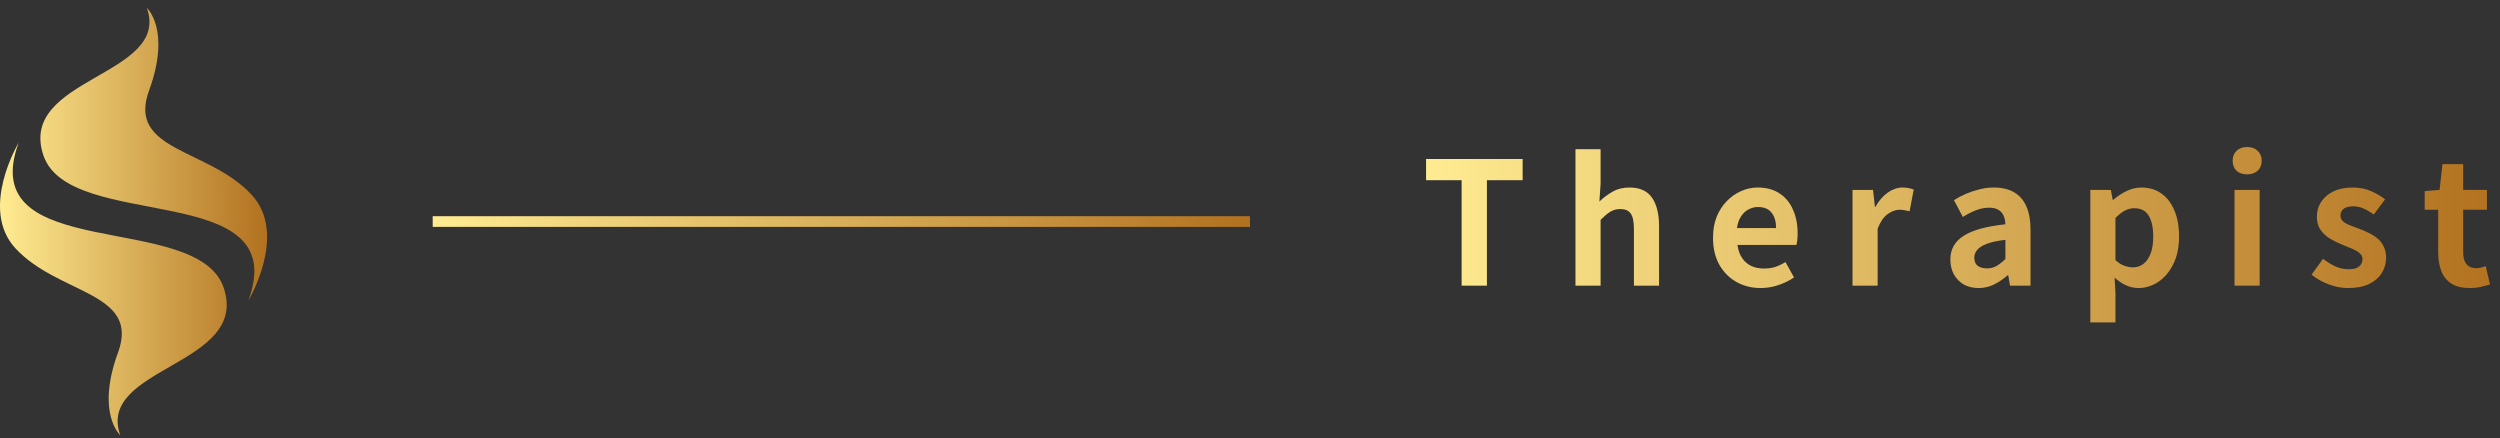
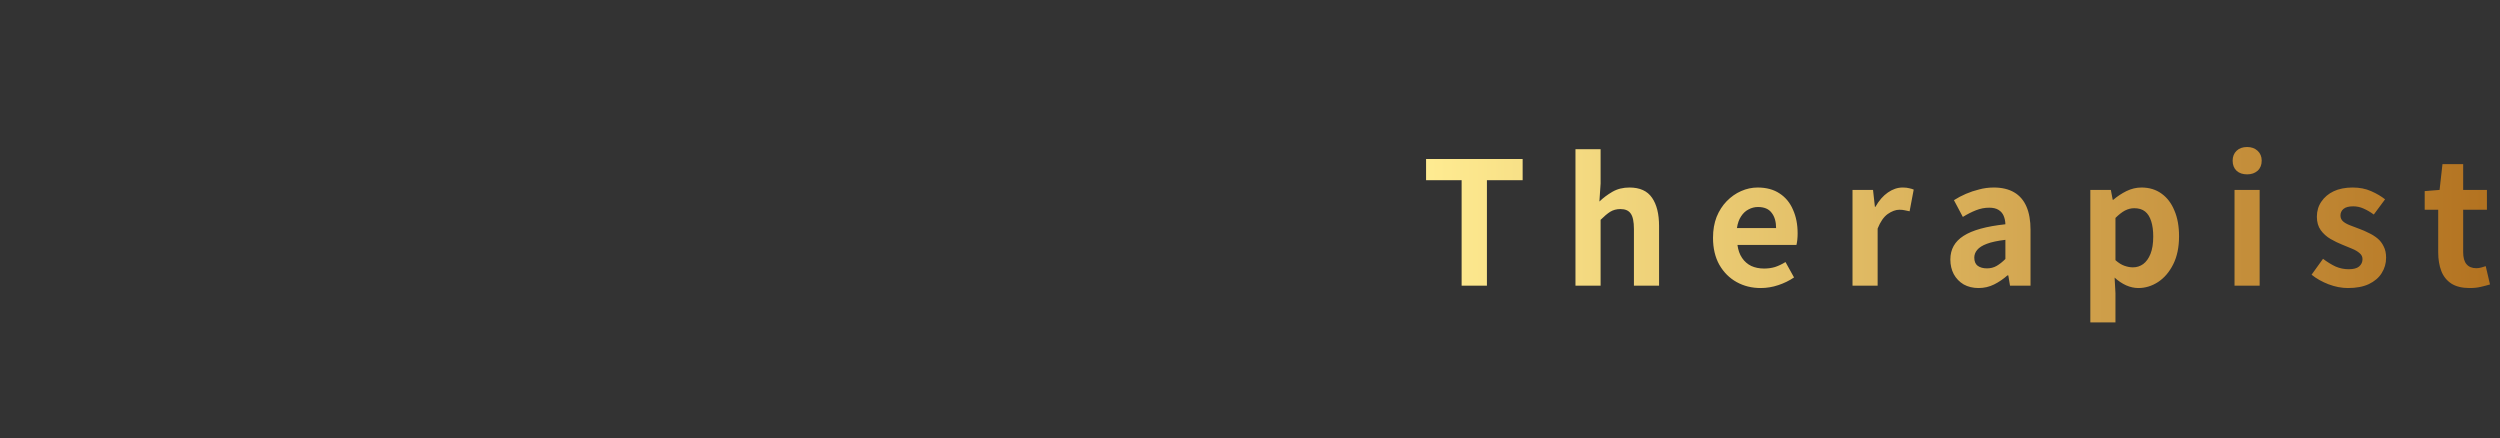
<svg xmlns="http://www.w3.org/2000/svg" width="234" height="41" viewBox="0 0 234 41" fill="none">
  <rect x="0" y="0" width="234" height="41" fill="#333333" stroke="none" />
-   <path d="M11.05 32.992C13.137 27.292 5.451 27.601 1.429 23.224C-1.961 19.534 1.745 13.358 1.745 13.358C-2.455 24.778 18.482 19.642 20.938 26.935C23.394 34.228 8.973 34.33 11.257 40.736C11.257 40.736 8.961 38.692 11.048 32.992H11.05ZM13.743 0.736C16.027 7.143 1.606 7.245 4.062 14.538C6.518 21.831 27.455 16.695 23.255 28.115C23.255 28.115 26.961 21.938 23.571 18.249C19.549 13.872 11.863 14.179 13.95 8.481C16.038 2.781 13.741 0.736 13.741 0.736H13.743Z" fill="url(#paint0_linear_206_3203)" />
-   <path fill-rule="evenodd" clip-rule="evenodd" d="M117 21.236H40.5V20.236H117V21.236Z" fill="url(#paint1_linear_206_3203)" />
  <path d="M136.808 26.736V16.864H133.48V14.88H142.52V16.864H139.176V26.736H136.808ZM147.464 26.736V13.968H149.816V17.184L149.704 18.864C150.056 18.523 150.461 18.219 150.92 17.952C151.379 17.686 151.912 17.552 152.52 17.552C153.491 17.552 154.195 17.872 154.632 18.512C155.069 19.142 155.288 20.022 155.288 21.152V26.736H152.936V21.44C152.936 20.747 152.835 20.262 152.632 19.984C152.44 19.707 152.12 19.568 151.672 19.568C151.309 19.568 150.989 19.654 150.712 19.824C150.445 19.995 150.147 20.246 149.816 20.576V26.736H147.464ZM164.802 26.96C163.97 26.96 163.218 26.774 162.546 26.4C161.874 26.027 161.336 25.488 160.93 24.784C160.536 24.08 160.338 23.238 160.338 22.256C160.338 21.531 160.45 20.88 160.674 20.304C160.909 19.728 161.224 19.238 161.618 18.832C162.024 18.416 162.472 18.102 162.962 17.888C163.464 17.664 163.981 17.552 164.514 17.552C165.336 17.552 166.024 17.739 166.578 18.112C167.133 18.475 167.549 18.982 167.826 19.632C168.114 20.272 168.258 21.008 168.258 21.84C168.258 22.054 168.248 22.262 168.226 22.464C168.205 22.656 168.178 22.811 168.146 22.928H162.626C162.69 23.408 162.834 23.814 163.058 24.144C163.282 24.475 163.57 24.726 163.922 24.896C164.274 25.056 164.674 25.136 165.122 25.136C165.485 25.136 165.826 25.088 166.146 24.992C166.466 24.886 166.792 24.731 167.122 24.528L167.922 25.968C167.485 26.267 166.994 26.507 166.45 26.688C165.906 26.87 165.357 26.96 164.802 26.96ZM162.578 21.344H166.242C166.242 20.747 166.104 20.272 165.826 19.92C165.56 19.558 165.133 19.376 164.546 19.376C164.237 19.376 163.944 19.451 163.666 19.6C163.389 19.739 163.154 19.958 162.962 20.256C162.77 20.544 162.642 20.907 162.578 21.344ZM173.395 26.736V17.776H175.315L175.491 19.36H175.539C175.87 18.774 176.259 18.326 176.707 18.016C177.155 17.707 177.614 17.552 178.083 17.552C178.339 17.552 178.542 17.574 178.691 17.616C178.851 17.648 178.995 17.691 179.123 17.744L178.739 19.776C178.569 19.734 178.414 19.702 178.275 19.68C178.147 19.648 177.982 19.632 177.779 19.632C177.438 19.632 177.075 19.766 176.691 20.032C176.318 20.299 176.003 20.752 175.747 21.392V26.736H173.395ZM185.193 26.96C184.671 26.96 184.207 26.848 183.801 26.624C183.407 26.39 183.097 26.07 182.873 25.664C182.66 25.259 182.553 24.8 182.553 24.288C182.553 23.339 182.964 22.603 183.785 22.08C184.607 21.547 185.913 21.184 187.705 20.992C187.695 20.694 187.641 20.432 187.545 20.208C187.449 19.974 187.289 19.787 187.065 19.648C186.852 19.51 186.559 19.44 186.185 19.44C185.769 19.44 185.359 19.52 184.953 19.68C184.548 19.84 184.137 20.048 183.721 20.304L182.889 18.736C183.241 18.512 183.615 18.315 184.009 18.144C184.404 17.974 184.82 17.835 185.257 17.728C185.695 17.611 186.148 17.552 186.617 17.552C187.375 17.552 188.009 17.702 188.521 18C189.033 18.299 189.417 18.742 189.673 19.328C189.929 19.915 190.057 20.64 190.057 21.504V26.736H188.137L187.977 25.776H187.897C187.513 26.118 187.097 26.4 186.649 26.624C186.201 26.848 185.716 26.96 185.193 26.96ZM185.977 25.12C186.308 25.12 186.607 25.046 186.873 24.896C187.151 24.736 187.428 24.518 187.705 24.24V22.448C186.98 22.534 186.404 22.656 185.977 22.816C185.551 22.976 185.247 23.168 185.065 23.392C184.884 23.606 184.793 23.846 184.793 24.112C184.793 24.464 184.9 24.72 185.113 24.88C185.337 25.04 185.625 25.12 185.977 25.12ZM195.655 30.176V17.776H197.575L197.751 18.704H197.799C198.172 18.384 198.583 18.112 199.031 17.888C199.489 17.664 199.959 17.552 200.439 17.552C201.175 17.552 201.804 17.744 202.327 18.128C202.849 18.502 203.249 19.03 203.527 19.712C203.815 20.384 203.959 21.184 203.959 22.112C203.959 23.136 203.777 24.011 203.415 24.736C203.052 25.462 202.577 26.016 201.991 26.4C201.415 26.774 200.801 26.96 200.151 26.96C199.767 26.96 199.383 26.875 198.999 26.704C198.625 26.534 198.268 26.294 197.927 25.984L198.007 27.44V30.176H195.655ZM199.639 25.024C199.991 25.024 200.311 24.923 200.599 24.72C200.887 24.507 201.116 24.187 201.287 23.76C201.457 23.334 201.543 22.795 201.543 22.144C201.543 21.579 201.479 21.099 201.351 20.704C201.223 20.299 201.031 19.995 200.775 19.792C200.519 19.59 200.183 19.488 199.767 19.488C199.468 19.488 199.175 19.563 198.887 19.712C198.609 19.862 198.316 20.091 198.007 20.4V24.352C198.295 24.608 198.577 24.784 198.855 24.88C199.132 24.976 199.393 25.024 199.639 25.024ZM209.151 26.736V17.776H211.503V26.736H209.151ZM210.335 16.32C209.919 16.32 209.589 16.208 209.343 15.984C209.098 15.75 208.975 15.435 208.975 15.04C208.975 14.656 209.098 14.347 209.343 14.112C209.589 13.878 209.919 13.76 210.335 13.76C210.73 13.76 211.055 13.878 211.311 14.112C211.567 14.347 211.695 14.656 211.695 15.04C211.695 15.435 211.567 15.75 211.311 15.984C211.055 16.208 210.73 16.32 210.335 16.32ZM219.771 26.96C219.174 26.96 218.566 26.843 217.947 26.608C217.339 26.374 216.811 26.075 216.363 25.712L217.435 24.224C217.83 24.523 218.219 24.763 218.603 24.944C218.998 25.115 219.408 25.2 219.835 25.2C220.283 25.2 220.608 25.115 220.811 24.944C221.024 24.763 221.131 24.534 221.131 24.256C221.131 24.032 221.04 23.846 220.859 23.696C220.678 23.536 220.443 23.398 220.155 23.28C219.867 23.152 219.568 23.03 219.259 22.912C218.886 22.763 218.512 22.582 218.139 22.368C217.776 22.155 217.472 21.883 217.227 21.552C216.982 21.211 216.859 20.79 216.859 20.288C216.859 19.755 216.998 19.286 217.275 18.88C217.552 18.464 217.936 18.139 218.427 17.904C218.928 17.67 219.52 17.552 220.203 17.552C220.854 17.552 221.43 17.664 221.931 17.888C222.443 18.112 222.88 18.368 223.243 18.656L222.187 20.08C221.867 19.846 221.547 19.659 221.227 19.52C220.918 19.382 220.598 19.312 220.267 19.312C219.851 19.312 219.547 19.392 219.355 19.552C219.163 19.712 219.067 19.92 219.067 20.176C219.067 20.39 219.147 20.571 219.307 20.72C219.467 20.859 219.686 20.982 219.963 21.088C220.24 21.195 220.534 21.307 220.843 21.424C221.142 21.531 221.435 21.659 221.723 21.808C222.022 21.947 222.294 22.118 222.539 22.32C222.784 22.523 222.976 22.774 223.115 23.072C223.264 23.36 223.339 23.712 223.339 24.128C223.339 24.651 223.2 25.131 222.923 25.568C222.656 25.995 222.256 26.336 221.723 26.592C221.2 26.838 220.55 26.96 219.771 26.96ZM231.16 26.96C230.456 26.96 229.885 26.822 229.448 26.544C229.01 26.256 228.696 25.862 228.504 25.36C228.312 24.859 228.216 24.278 228.216 23.616V19.632H226.952V17.888L228.344 17.776L228.616 15.36H230.552V17.776H232.776V19.632H230.552V23.6C230.552 24.112 230.658 24.491 230.872 24.736C231.085 24.982 231.389 25.104 231.784 25.104C231.933 25.104 232.088 25.083 232.248 25.04C232.408 24.998 232.546 24.955 232.664 24.912L233.064 26.624C232.818 26.699 232.536 26.774 232.216 26.848C231.906 26.923 231.554 26.96 231.16 26.96Z" fill="url(#paint2_linear_206_3203)" />
  <defs>
    <linearGradient id="paint0_linear_206_3203" x1="0.001" y1="20.736" x2="25.001" y2="20.736" gradientUnits="userSpaceOnUse">
      <stop stop-color="#FFEC92" />
      <stop offset="1" stop-color="#B2711F" />
    </linearGradient>
    <linearGradient id="paint1_linear_206_3203" x1="40.503" y1="20.736" x2="117.003" y2="20.736" gradientUnits="userSpaceOnUse">
      <stop stop-color="#FFEC92" />
      <stop offset="1" stop-color="#B2711F" />
    </linearGradient>
    <linearGradient id="paint2_linear_206_3203" x1="133.003" y1="20.736" x2="234.004" y2="20.736" gradientUnits="userSpaceOnUse">
      <stop stop-color="#FFEC92" />
      <stop offset="1" stop-color="#B2711F" />
    </linearGradient>
  </defs>
</svg>